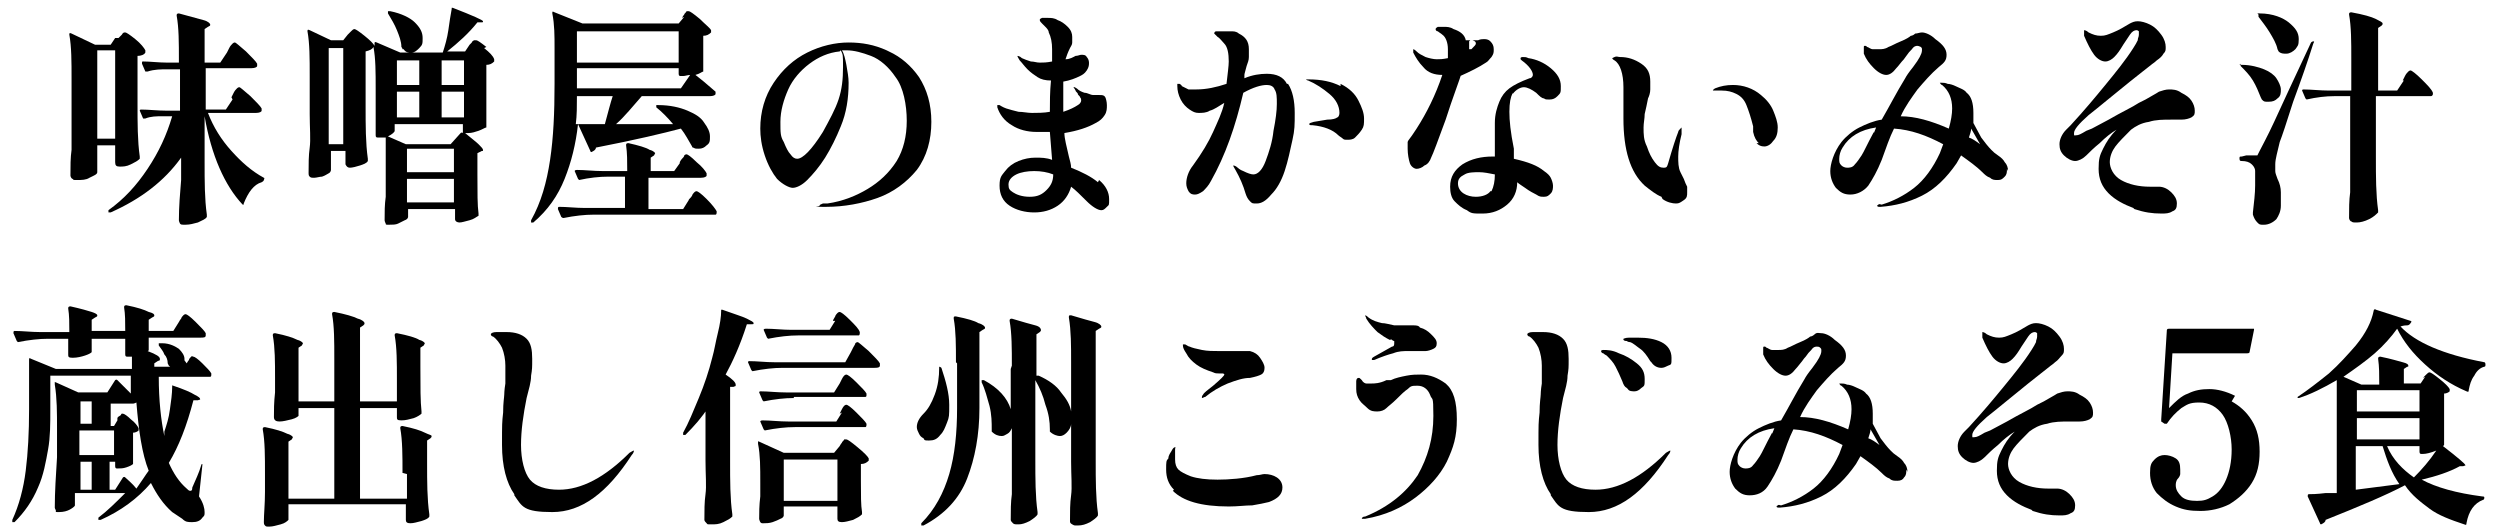
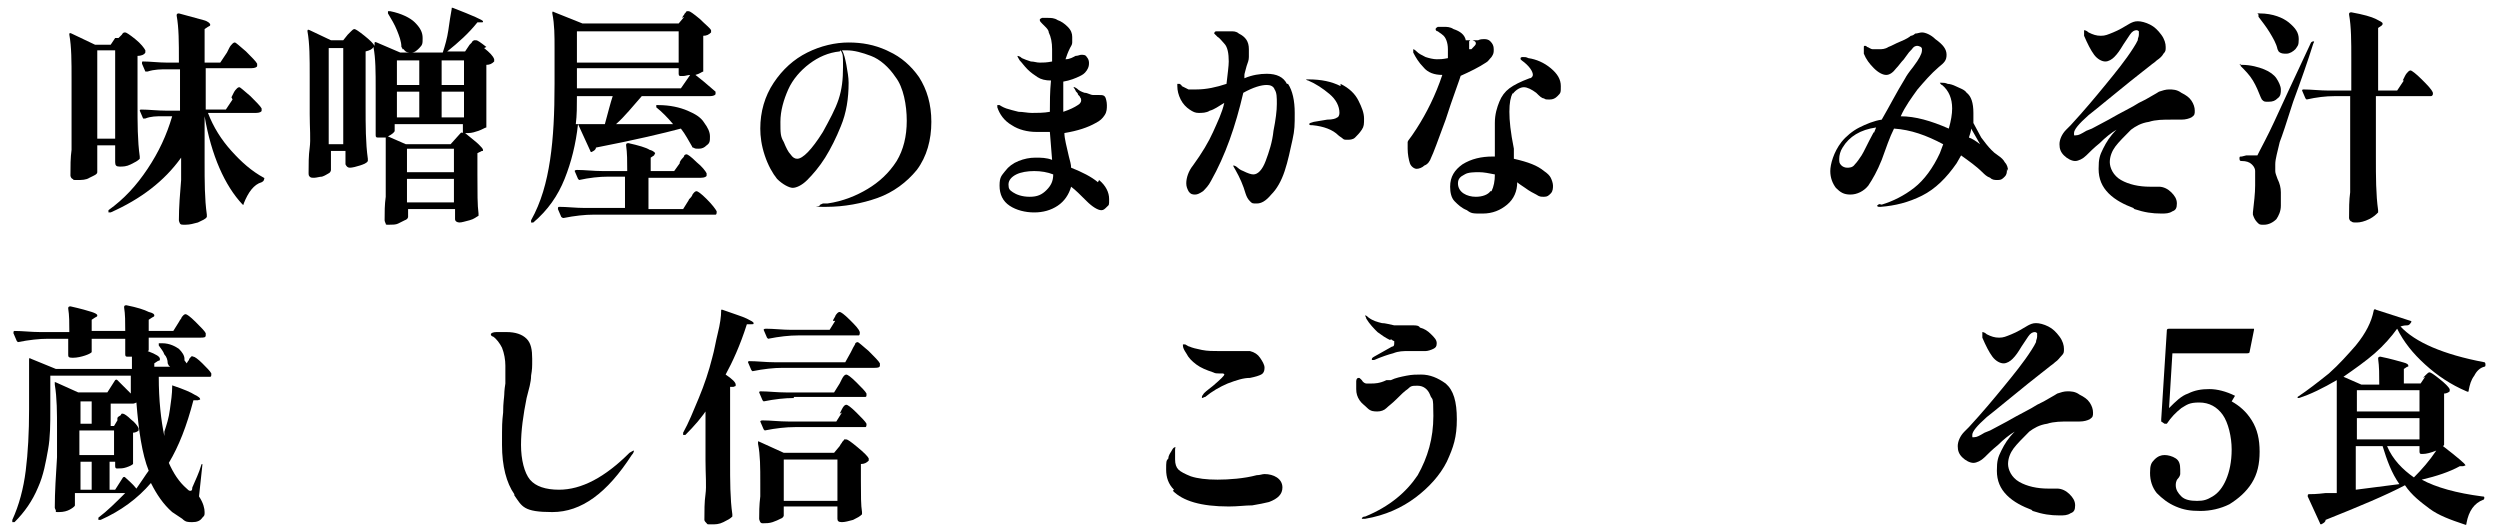
<svg xmlns="http://www.w3.org/2000/svg" version="1.1" viewBox="0 0 223.6 47.4">
  <defs>
    <style>
      .cls-1 {
        isolation: isolate;
      }
    </style>
  </defs>
  <g>
    <g id="_レイヤー_1" data-name="レイヤー_1">
      <g class="cls-1">
        <path d="M10.6,3.4c0,0,.2-.2.3-.3.1-.2.2-.2.3-.2.1,0,.4.2.9.6.5.4.8.8.9,1,0,0,0,.1,0,.2-.1.2-.4.3-.7.3v4.3c0,1.7,0,3.3.2,4.7,0,0,0,.2,0,.2-.2.2-.4.3-.8.5-.4.2-.7.2-1,.2s-.4-.1-.4-.4v-.9c0,0,0-.6,0-.6h-1.6v1.4c0,.2,0,.4,0,.8,0,0,0,.2,0,.2,0,.2-.3.3-.7.5-.3.2-.7.2-1.1.2s-.3,0-.4-.1c-.1,0-.2-.2-.2-.3,0-.8,0-1.6.1-2.3,0-.8,0-1.8,0-3v-3.3c0-1.6,0-2.9-.2-4h0c0-.1,0-.2.2-.1l2.1,1h1.4l.4-.6ZM10.3,12.4v-7.9h-1.6v7.9h1.6ZM20.7,8.7c0,0,.1-.2.2-.4.1-.2.2-.3.3-.4,0,0,.1-.1.2-.1.1,0,.4.3,1,.8.5.5.9.9,1,1.1,0,0,0,.1,0,.2,0,.1-.2.2-.5.2h-4.3c.5,1.3,1.2,2.4,2.1,3.4.9,1,1.8,1.8,2.9,2.4,0,0,.1,0,0,.2,0,0,0,.1-.2.2-.7.2-1.2.9-1.6,1.9,0,0,0,0,0,.1,0,0,0,0-.1,0-1.6-1.7-2.8-4.4-3.4-7.9v4.1c0,1.7,0,3.3.2,4.7,0,0,0,.1,0,.2-.1.2-.4.3-.8.5-.4.1-.7.2-1.1.2s-.4,0-.5-.1c0,0-.1-.2-.1-.3,0-1.2.1-2.4.2-3.6v-2c-1.5,2.1-3.6,3.7-6.3,4.9,0,0-.2,0-.2,0,0,0,0-.2,0-.2,1.4-1,2.5-2.2,3.5-3.7s1.7-3,2.2-4.7h-.9c-.5,0-1,0-1.5.2-.1,0-.2,0-.2,0l-.3-.7s0,0,0,0c0,0,0-.1.1-.1.7,0,1.5.1,2.3.1h1.2v-3.7h-1.1c-.6,0-1.2,0-1.8.2-.1,0-.2,0-.2,0l-.3-.7h0c0-.2,0-.2.1-.2.6,0,1.4.1,2.1.1h1.1v-.2c0-1.6,0-2.9-.2-4,0-.1,0-.2.2-.2,1.1.3,1.8.5,2.2.6.4.1.6.3.6.4s0,.1-.2.2l-.3.2v3h1.4l.6-.9c0,0,.1-.2.2-.4.1-.2.2-.3.3-.4,0,0,.1-.1.2-.1.1,0,.4.3,1,.8.5.5.9.9,1,1.1,0,0,0,.1,0,.2,0,.1-.2.2-.5.2h-4.1v3.7h1.8l.6-.9Z" />
        <path d="M43.3,4.3c.5.4.8.7.9,1,0,0,0,.1,0,.2-.2.2-.4.3-.7.3v5.4c0,0,0,.1,0,.2-.1,0-.4.2-.7.3s-.6.2-.9.2h-.3c.6.5,1,.8,1.2,1,.2.2.4.4.4.5s0,0,0,.1c0,0,0,0-.1,0l-.4.2v1.9c0,1.6,0,2.8.1,3.5,0,0,0,.1,0,.2-.2.1-.4.3-.8.4-.4.1-.7.2-.9.2s-.4-.1-.4-.3c0,0,0-.2,0-.2,0,0,0,0,0-.1,0,0,0-.1,0-.2v-.4h-4.2v.7c0,0,0,.2-.3.3-.2.1-.4.2-.6.3s-.5.1-.8.1-.3,0-.3-.1c0,0-.1-.2-.1-.3,0-.7,0-1.4.1-2.1,0-.7,0-1.6,0-2.7v-2.6c-.2,0-.4,0-.6,0h-.1c-.1,0-.2,0-.2-.2v-4.2c0-1.4,0-2.7-.2-3.7-.1.2-.3.3-.7.4v4.9c0,1.7,0,3.3.2,4.7,0,0,0,.2,0,.2-.1.2-.4.3-.7.4-.3.1-.7.2-.9.2s-.3-.1-.4-.3c0,0,0-.1,0-.2,0,0,0-.1,0-.2s0-.2,0-.3v-.5h-1.3v1.7c0,0,0,0,0,0,0,0,0,.2-.2.3-.2.1-.3.2-.6.3-.2,0-.5.1-.7.1s-.3,0-.4-.1-.1-.2-.1-.3c0-.8,0-1.6.1-2.3s0-1.8,0-3v-3.4c0-1.6,0-2.9-.2-4h0c0-.1,0-.2.2-.1l1.9.9h1.1l.4-.5c0,0,.2-.2.3-.3.1-.1.2-.2.3-.2.1,0,.4.2.9.6.5.4.8.7.9.9v-.2s0,0,0,0c0-.1,0-.2.2-.1l2.1.9h3.8c.2-.6.4-1.3.5-2,.1-.7.2-1.4.3-1.9,0,0,0,0,0-.1,0,0,0,0,.1,0,1.8.7,2.7,1.1,2.7,1.2s0,.1-.2.1h-.3c-.8,1-1.7,1.8-2.7,2.6h1.6l.4-.6c0,0,.1-.1.2-.2,0-.1.2-.2.2-.2,0,0,.1,0,.2,0,.1,0,.4.2.9.6ZM29.4,12.9h1.3V4.3h-1.3v8.6ZM36,4.4c0,0,0-.1-.1-.2,0-.5-.2-1-.4-1.5-.2-.5-.5-1-.8-1.5,0-.1,0-.2,0-.2,0,0,.1,0,.2,0,1,.2,1.8.6,2.2,1,.5.5.7.9.7,1.4s0,.6-.3.9c-.2.2-.4.4-.7.4s-.5,0-.7-.3ZM41.4,11.7h0c0,0,0-.6,0-.6h-6.1v.6c0,.1-.2.3-.6.5l1.6.7h4l.9-1c0,0,.1-.1.2,0ZM37.5,5.4h-2v2.2h2v-2.2ZM37.5,8.2h-2v2.3h2v-2.3ZM36.4,15.4h4.2v-2.1h-4.2v2.1ZM36.4,18.1h4.2v-2.1h-4.2v2.1ZM39.5,7.6h2v-2.2h-2v2.2ZM39.5,10.5h2v-2.3h-2v2.3Z" />
        <path d="M61,1.6c0,0,.1-.2.2-.3,0-.1.2-.2.2-.3,0,0,.1,0,.2,0,.1,0,.4.2,1,.7.5.5.9.8,1,1,0,0,0,.1,0,.2-.2.2-.4.3-.7.3v3c0,0,0,.1,0,.2-.1,0-.3.2-.7.3.4.3,1,.8,1.8,1.5,0,0,0,.2,0,.2,0,.1-.2.2-.5.2h-6.1c-.8.9-1.5,1.8-2.3,2.5h5.1c-.5-.6-1-1.1-1.5-1.5,0,0,0-.1,0-.2,0,0,.1,0,.2,0,1,0,1.9.2,2.6.5.7.3,1.2.6,1.5,1.1.3.4.5.8.5,1.2s0,.6-.3.8c-.2.2-.4.3-.7.3s-.3,0-.5-.1c0,0-.1,0-.1-.1-.3-.5-.6-1.1-1-1.6-1.5.4-4,1-7.6,1.7,0,.2-.2.3-.4.4,0,0,0,0,0,0,0,0-.1,0-.1-.1l-1.1-2.4c-.2,1.8-.6,3.4-1.2,4.9s-1.5,2.8-2.8,3.9c0,0-.1,0-.2,0,0,0,0-.1,0-.2.9-1.6,1.4-3.4,1.7-5.4.3-2,.4-4.2.4-6.8v-3.2c0-1.1,0-2.1-.2-3.1h0c0-.2,0-.2.2-.1l2.5,1h8.6l.5-.6ZM60.8,14.5c0,0,.1-.2.2-.3.1-.1.2-.2.2-.3,0,0,.1-.1.2-.1.1,0,.4.2.9.7.5.4.8.8.9,1,0,0,0,.1,0,.2,0,.1-.2.2-.5.2h-4.7v2.8h3.1l.5-.8c0-.1.2-.2.3-.4,0-.1.2-.3.2-.3,0,0,.1-.1.2-.1.1,0,.4.2.9.7s.8.9.9,1.1c0,0,0,0,0,.1,0,0,0,.2-.1.2s-.2,0-.4,0h-10.5c-.8,0-1.7.1-2.7.3h0c0,0-.1,0-.2-.1l-.3-.7h0c0-.1,0-.2.1-.2.7,0,1.5.1,2.3.1h3.6v-2.8h-1.5c-.8,0-1.7.1-2.6.3h0c0,0,0,0-.1-.1l-.3-.7s0,0,0,0c0,0,0-.1.2-.1.7,0,1.5.1,2.3.1h2.2c0-.9,0-1.6-.1-2.3,0-.1,0-.2.2-.2.9.2,1.6.4,1.9.6.4.1.5.3.5.3s0,0-.1.2l-.3.2v1.2h2.1l.5-.7ZM51.6,8.6c0,.9,0,1.7-.1,2.5h1.1s1.5,0,1.5,0c.3-1.1.5-1.9.7-2.5h-3.2ZM60.7,5.6v-2.8h-9.1v2.8h9.1ZM61.8,6.7c-.3,0-.5.1-.7.1h-.2c-.1,0-.2,0-.2-.2v-.5h-9.1v1.8h9.3l.9-1.3Z" />
        <path d="M79.5,4.6c1.1.5,2,1.3,2.7,2.3.7,1.1,1.1,2.4,1.1,4s-.4,3.1-1.3,4.3c-.9,1.1-2.1,2-3.5,2.5-1.4.5-3,.8-4.6.8s-.6,0-.6-.1.1-.1.3-.2c.2,0,.3,0,.4,0,1.4-.2,2.6-.7,3.6-1.3s1.9-1.4,2.6-2.5c.6-1,.9-2.2.9-3.6s-.3-3-1-3.9c-.6-.9-1.4-1.6-2.2-1.9-.8-.3-1.5-.5-2.2-.5s-.3,0-.4,0c.2.3.3.8.4,1.3.1.6.2,1.1.2,1.6,0,1.4-.2,2.7-.7,3.9-.4,1-.9,2-1.4,2.8s-1.1,1.5-1.6,2c-.5.5-1,.7-1.3.7s-.9-.3-1.4-.8c-.4-.5-.8-1.2-1.1-2.1s-.4-1.7-.4-2.4c0-1.5.4-2.9,1.2-4.1.8-1.2,1.8-2.1,3-2.7,1.2-.6,2.5-.9,3.7-.9s2.3.2,3.4.7ZM75.1,4.6c-1,.1-1.9.5-2.7,1.1-.8.6-1.5,1.4-1.9,2.3s-.7,1.9-.7,2.9,0,1.3.3,1.8c.2.5.4.9.6,1.1.2.3.4.4.6.4.5,0,1.3-.8,2.3-2.4.6-1.1,1.1-2,1.4-2.9.3-.9.4-1.8.4-2.9s0-1.1-.2-1.5Z" />
        <path d="M98.3,16.1c.6.5.9,1.1.9,1.7s0,.5-.2.7-.3.3-.5.3c-.3,0-.8-.3-1.3-.8-.6-.6-1-1-1.4-1.3-.2.7-.6,1.3-1.2,1.7-.6.4-1.3.6-2.1.6s-1.6-.2-2.2-.6c-.6-.4-.9-1-.9-1.8s.2-.9.5-1.3c.3-.4.7-.7,1.2-.9s1-.3,1.5-.3,1,0,1.5.2l-.2-2.5c-.4,0-.8,0-1.2,0-.8,0-1.6-.2-2.2-.6-.7-.4-1.1-1-1.3-1.6,0-.1,0-.2,0-.2,0,0,0,0,0,0s0,0,.1,0c0,0,0,0,.1,0,0,0,.3.2.6.3.3.1.7.2,1.1.3.4,0,.8.1,1.2.1s1.1,0,1.6-.1c0-.8,0-1.8.1-2.8-.5,0-.9-.1-1.2-.3-.3-.2-.6-.4-.9-.7-.3-.3-.5-.6-.7-.8-.1-.2-.2-.3-.2-.4s0,0,0,0,.2,0,.4.2c.2.1.5.2.8.3.3,0,.5.1.8.1s.6,0,1.1-.1c0-.4,0-.8,0-1.1,0-.6-.1-1.1-.3-1.5,0-.2-.2-.4-.3-.5s-.2-.2-.3-.3c-.1-.1-.2-.2-.2-.3s0-.1.2-.2c.1,0,.3,0,.5,0,.3,0,.6,0,.9.2.3.1.6.3.9.6s.4.6.4.9,0,.3,0,.5c0,.2-.1.3-.2.5-.2.4-.3.7-.4,1,.4,0,.7-.2.9-.3.2,0,.4-.1.5-.1.2,0,.4,0,.5.2.1.1.2.3.2.5s0,.4-.2.7-.4.4-.6.5c-.4.2-.9.4-1.5.5,0,.3,0,.6,0,1.1,0,.3,0,.9,0,1.6.6-.2,1-.4,1.3-.6.2-.1.3-.3.3-.4s0-.2-.1-.3c0-.1-.2-.2-.2-.3,0-.1-.2-.2-.2-.3-.1-.2-.2-.3-.2-.3s0,0,0,0,0,0,.1,0,.1.1.2.1c.2.2.4.3.7.4.3,0,.5.2.8.2.1,0,.2,0,.3,0,0,0,.1,0,.2,0,.3,0,.5,0,.6.3,0,0,.1.3.1.6s0,.6-.2.9c-.2.3-.4.5-.8.7-.7.4-1.6.7-2.8.9,0,.5.2,1.2.4,2.1.1.4.2.7.2,1,1,.4,1.8.8,2.4,1.3ZM93.6,17c.4-.4.6-.8.6-1.4-.5-.2-1.1-.3-1.7-.3s-1.2.1-1.6.3c-.4.2-.7.5-.7.9s.1.5.4.7c.3.2.8.4,1.5.4s1.1-.2,1.5-.6Z" />
        <path d="M115.2,7.5c.4.6.6,1.5.6,2.6s0,1.5-.2,2.4c-.2.9-.4,1.9-.7,2.8-.3.9-.7,1.6-1.2,2.1-.5.6-.9.8-1.3.8s-.4,0-.6-.2c-.2-.2-.3-.4-.4-.7-.2-.7-.5-1.4-.9-2.1-.1-.2-.2-.3-.2-.4s0,0,0,0,.2,0,.4.2c0,0,.2.2.5.3.4.2.7.3.9.3.4,0,.8-.4,1.1-1.2.3-.8.6-1.7.7-2.7.2-1,.3-1.8.3-2.4s0-1-.2-1.3c-.1-.3-.4-.4-.7-.4-.5,0-1.2.2-2.1.7-.7,3-1.6,5.6-2.9,7.9-.2.4-.5.7-.7.9-.3.2-.5.3-.7.3s-.4,0-.6-.3c-.1-.2-.2-.4-.2-.7,0-.5.2-1.1.6-1.6.8-1.1,1.4-2.1,1.8-3s.8-1.7,1-2.6c-.5.3-.9.6-1.3.7-.3.2-.7.2-1,.2s-.5-.1-.8-.3c-.3-.2-.6-.5-.8-.9s-.3-.8-.3-1.2,0-.1,0-.2c0,0,0,0,0,0,0,0,0,0,.2,0,0,0,.2.1.2.2.2.1.4.2.6.3.2,0,.4,0,.7,0,.9,0,1.8-.2,2.7-.5.1-.9.2-1.6.2-2,0-.7-.1-1.3-.4-1.6-.2-.2-.4-.5-.6-.6-.2-.2-.3-.3-.3-.3,0,0,0-.2.2-.2s.4,0,.7,0,.5,0,.7,0c.3,0,.5.1.6.2.6.3.9.7.9,1.4s0,.4,0,.7c0,.3-.1.5-.2.8-.1.4-.2.7-.2.8v.3c.7-.3,1.4-.4,2-.4.9,0,1.5.3,1.8.9ZM119.9,7.5c.8.4,1.3.9,1.6,1.5.3.6.5,1.1.5,1.6s0,.7-.2,1c-.2.3-.4.5-.6.7-.2.2-.5.2-.7.2s-.3,0-.4-.1-.3-.2-.4-.3c-.5-.5-1.3-.8-2.3-.9-.2,0-.3,0-.3-.1s.1-.1.4-.2l1.2-.2c.5,0,.8-.1.9-.2.1,0,.2-.2.2-.4,0-.6-.3-1.2-.9-1.7s-1.2-.9-1.9-1.2c-.1,0-.2-.1-.2-.1s0,0,.2,0c1.2,0,2.1.2,2.9.6Z" />
        <path d="M130.8,6.3c-.3,1-.9,2.5-1.5,4.4-.7,1.9-1.1,3-1.3,3.4-.1.3-.3.6-.6.7-.2.2-.5.3-.7.3s-.5-.2-.6-.5-.2-.8-.2-1.3,0-.4,0-.6c0-.1.2-.3.4-.6l.4-.6c.9-1.4,1.7-3,2.3-4.8h0c-.7,0-1.3-.2-1.7-.7-.4-.4-.7-.9-.9-1.3,0-.2,0-.3,0-.3s0,0,0,0,.1,0,.3.2c.2.2.4.3.8.5.3.1.7.2,1,.2s.5,0,1-.1c0-.4,0-.7,0-.8,0-.6-.2-1.1-.5-1.3-.1-.1-.3-.2-.4-.3-.2,0-.2-.2-.2-.2,0,0,0-.1.2-.2.1,0,.3,0,.5,0,.3,0,.6,0,.9.2.6.2,1,.5,1.1,1h1.1c.2-.1.4-.1.5-.1.2,0,.4,0,.6.2.2.2.3.4.3.7s0,.4-.2.7c-.2.2-.3.4-.5.5-.6.4-1.4.8-2.3,1.2ZM135.3,8.3c-.2.4-.3.9-.3,1.7s.1,1.8.4,3.3v.9c1.3.3,2.1.6,2.7,1.1.3.2.5.4.6.6.1.2.2.5.2.7s0,.5-.2.7c-.2.2-.3.3-.6.3s-.4,0-.7-.2c-.2-.1-.6-.3-1-.6-.3-.2-.6-.4-.7-.5,0,.8-.3,1.5-.9,2-.6.5-1.3.8-2.2.8s-1,0-1.4-.3c-.5-.2-.8-.5-1.1-.8s-.4-.8-.4-1.3c0-.9.4-1.5,1.1-2,.8-.5,1.7-.7,2.7-.7h.2c0-1.4,0-2.4,0-3,0-.8.2-1.4.4-1.9.2-.5.5-.9.9-1.2.4-.3,1-.6,1.8-.9.2,0,.3-.2.3-.3,0-.3-.3-.8-1-1.3,0,0,0,0-.1-.1,0,0,0,0,0-.1,0,0,0-.1.2-.1s.3,0,.5.1c.7.1,1.4.4,2,.9.6.5.9,1,.9,1.6s0,.6-.3.9c-.2.2-.4.3-.7.3s-.4,0-.5-.1c-.2,0-.4-.2-.7-.5-.4-.3-.8-.5-1.1-.5s-.7.2-1,.6ZM133.4,17.1c.2-.4.3-.9.3-1.5-.5-.1-1-.2-1.4-.2s-1,0-1.3.2c-.4.2-.6.4-.6.8s.2.7.5.9c.3.2.7.3,1.1.3.6,0,1.1-.2,1.3-.5ZM131.4,3.7c0,.2,0,.5,0,.7h.2c.3-.3.4-.4.4-.5s0-.2-.3-.3h-.2c0-.1,0,0,0,0Z" />
-         <path d="M148.6,17.6c-.5-.2-1-.6-1.5-1-1.3-1.2-1.9-3.2-1.9-6s0-.8,0-1.5c0-.6,0-1,0-1.3,0-1.2-.3-2.1-.8-2.4-.2-.1-.2-.2-.2-.2s0,0,.2-.1.3,0,.5,0c.7,0,1.3.2,1.9.6s.8.9.8,1.6,0,.4,0,.7c0,.3-.1.6-.2.8-.1.5-.2,1-.3,1.4,0,.4-.1.8-.1,1.2,0,.6,0,1.1.3,1.7.2.6.4,1,.7,1.4.3.4.5.5.8.5s.3-.1.4-.4c.4-1.4.7-2.3.9-2.8,0-.1.1-.2.2-.3,0,0,.1-.1.1-.1s0,0,0,.1c0,.1,0,.3,0,.5-.2.8-.3,1.5-.3,2s0,1,.2,1.4l.3.6c.1.3.2.5.3.7,0,.2,0,.3,0,.5,0,.3,0,.5-.3.7s-.4.3-.7.3-.8-.1-1.2-.4ZM157.3,12.8c-.2-.2-.4-.5-.5-1,0-.2,0-.3,0-.5-.2-.8-.4-1.4-.6-1.9-.2-.5-.5-.8-.9-1-.4-.2-.8-.3-1.3-.3h-.6c-.1,0-.2,0-.2,0,0,0,0-.1.2-.2.5-.2,1-.3,1.6-.3.9,0,1.8.3,2.5.9.5.4.9.9,1.1,1.4s.4,1,.4,1.5-.1.9-.4,1.2c-.2.3-.5.5-.8.5s-.5-.1-.7-.3Z" />
        <path d="M179.5,15.1c0,.3,0,.5-.2.7s-.3.3-.6.3-.5,0-.7-.2c-.3-.1-.5-.3-.7-.5-.5-.5-1.2-1-1.9-1.5l-.4.7c-.9,1.3-1.9,2.3-3.1,2.9-1.2.6-2.4.9-3.7,1-.2,0-.3,0-.3-.1s0,0,.1-.1.2,0,.3,0c1-.3,2-.8,2.9-1.5.9-.7,1.7-1.8,2.3-3.1l.3-.8c-1.5-.8-2.9-1.3-4.4-1.4-.4.8-.7,1.7-1.1,2.8-.4,1-.8,1.7-1.2,2.3-.4.5-1,.8-1.6.8s-.9-.2-1.3-.6c-.3-.4-.5-.9-.5-1.5s.3-1.7,1-2.6c.4-.5,1-1,1.6-1.3.6-.3,1.3-.6,2-.7.7-1.2,1.3-2.4,2.1-3.7.1-.2.3-.5.7-1,.3-.4.5-.7.6-.9.1-.2.2-.4.2-.6s0-.2-.1-.3c0,0-.2-.1-.3-.1s-.3,0-.5.3c-.2.2-.3.3-.5.6s-.3.4-.4.5c-.3.4-.5.6-.5.6-.3.4-.6.6-.9.6s-.7-.2-1.1-.6-.7-.8-.9-1.3c0-.1,0-.3,0-.5s0-.2.1-.2.1,0,.2.1c.1,0,.3.2.5.2.2,0,.4,0,.6,0s.5,0,.8-.2c.3-.1.6-.3,1.1-.5.5-.2.8-.4.9-.5,0,0,.2,0,.4-.2.2,0,.4-.1.6-.1.3,0,.8.2,1.2.6.7.5,1,.9,1,1.4s-.2.7-.7,1.1c-.7.6-1.3,1.3-1.9,2-.5.7-1.1,1.5-1.5,2.4,1.3,0,2.7.4,4.3,1.1.2-.7.3-1.3.3-1.8,0-.9-.3-1.6-.9-2.1-.1,0-.2-.2-.2-.2s0,0,.2,0c.1,0,.3,0,.5.1.2,0,.5.1.7.2.4.2.8.3,1,.6.4.3.6.9.6,1.8s0,.6,0,.9c.2.4.5.9.7,1.3.3.4.6.8.9,1.1.2.2.3.3.6.5.3.2.5.4.6.6.2.2.3.5.3.8ZM167.6,11.9l.2-.5c-.7.1-1.3.3-1.8.6s-.9.7-1.2,1.2c-.2.3-.3.7-.3,1s0,.4.2.6c.1.1.3.2.5.2s.5,0,.7-.3c.2-.2.4-.5.6-.8.2-.3.5-1,1.1-2.1ZM176.1,12.3c.3.1.6.3,1,.6l-.8-1.4c0,.2-.1.5-.2.8Z" />
        <path d="M190.8,18.6c-.8-.3-1.6-.7-2.2-1.3-.6-.6-.9-1.3-.9-2.2s.1-1.2.4-1.8c.3-.6.6-1.1,1.2-1.7-.5.3-1,.7-1.5,1.2-.5.4-.9.8-1.2,1.1-.3.3-.7.5-1,.5s-.7-.2-1-.5c-.3-.3-.4-.6-.4-1s.2-.9.6-1.3l.4-.4c1.2-1.3,2.2-2.5,3.1-3.6s1.8-2.2,2.5-3.3c.2-.3.3-.5.4-.7,0-.2.1-.3.1-.5s0-.2,0-.3c0,0-.1-.1-.2-.1-.2,0-.4.1-.6.4-.2.3-.4.6-.6.9-.3.5-.5.8-.8,1.1-.2.2-.5.4-.8.4s-.7-.2-1-.6c-.3-.4-.6-1-.9-1.7,0-.1,0-.2,0-.3s0-.2,0-.2.2,0,.4.2c.4.2.7.3,1.1.3s.6-.1,1.1-.3c.5-.2,1-.5,1.5-.8.2-.1.4-.2.7-.2s.7.1,1.1.3.7.5,1,.9c.3.4.4.8.4,1.1s0,.4-.2.6c-.1.2-.3.4-.6.6-.2.2-.4.3-.5.4-.4.3-1,.8-1.9,1.5-1.5,1.2-2.8,2.3-3.7,3-.9.8-1.3,1.3-1.3,1.6s0,.2.2.2.4-.1.9-.4l.5-.2,1.5-.8c1.2-.7,2.1-1.1,2.7-1.5l.6-.3c.5-.3.9-.5,1.2-.7.3-.1.6-.2.9-.2s.7,0,1.1.3c.4.2.7.4.9.7s.3.6.3.9,0,.4-.3.6c-.2.1-.5.2-.9.2h-.5c0,0-.2,0-.4,0-.7,0-1.4,0-2,.2-.7.1-1.2.4-1.6.7-.6.6-1.1,1.1-1.4,1.5-.3.4-.5.9-.5,1.4s.3,1.2,1,1.6c.7.4,1.6.6,2.6.6.2,0,.4,0,.8,0,.4,0,.8.2,1.1.5.3.3.5.6.5,1s-.1.6-.4.7c-.3.2-.6.2-1,.2-.8,0-1.5-.1-2.4-.4Z" />
        <path d="M200.3,5.8c0,0,.1,0,.2,0,.8,0,1.5.2,2,.4s.9.5,1.1.8c.2.3.4.7.4,1s0,.6-.3.8c-.2.2-.4.3-.8.3s-.4,0-.6-.2c0,0,0,0-.1-.2-.2-.5-.4-1-.7-1.5-.3-.5-.7-.9-1.1-1.3,0,0,0-.1,0-.2ZM200.9,13.9h.7c.2,0,.3,0,.3,0,0,0,.1-.2.2-.4.2-.4.7-1.3,1.3-2.6.6-1.3,1.7-3.7,3.3-7.1,0,0,.1-.1.2-.1h0c.1,0,.1,0,0,.2-.5,1.6-1.1,3.3-1.8,5.2-.6,1.9-1,3.1-1.2,3.6-.2.9-.4,1.5-.4,2s0,.4,0,.6c0,.2.1.4.2.7.2.4.3.8.3,1.2s0,.7,0,1.2c0,.5-.2.9-.4,1.2-.3.3-.7.5-1.1.5s-.4,0-.6-.2c-.2-.2-.3-.4-.4-.7,0,0,0-.1,0-.2.1-.9.2-1.7.2-2.4s0-.9,0-1.3c0-.3-.2-.5-.3-.6-.2-.2-.5-.3-.9-.3-.1,0-.2,0-.2-.2h0c0-.2,0-.2.2-.2ZM201.9,1.2c0,0,.1,0,.2,0,1.2,0,2.1.4,2.6.8.6.5.9.9.9,1.5s-.1.6-.3.9c-.2.2-.5.4-.8.4s-.5,0-.7-.2c0,0,0,0-.1-.2-.1-.5-.4-1-.7-1.5-.3-.5-.7-1-1-1.4,0,0,0-.1,0-.2ZM214.9,7.2c0,0,.1-.2.2-.4.1-.2.2-.3.3-.4,0,0,.1-.1.2-.1.1,0,.5.3,1,.8s.9.9,1,1.2c0,0,0,0,0,.1,0,0,0,.2-.2.2-.1,0-.2,0-.4,0h-4.5v5.5c0,1.7,0,3.3.2,4.7,0,0,0,.1,0,.2-.2.2-.4.4-.8.6-.4.2-.8.3-1.1.3s-.4,0-.5-.1c-.1,0-.2-.2-.2-.3,0-.8,0-1.6.1-2.3,0-.8,0-1.8,0-3v-5.6h-1.4c-.8,0-1.6.1-2.5.3h0c0,0,0,0-.1-.1l-.3-.7s0,0,0,0c0,0,0-.1.1-.1.7,0,1.5.1,2.3.1h2v-2.8c0-1.6,0-2.9-.2-4,0-.1,0-.2.2-.2,1.1.2,1.8.4,2.2.6.4.2.6.3.6.4s0,.1-.1.2l-.3.2v5.6h1.7l.6-.9Z" />
        <path d="M16.7,32.5c0,0,.1-.2.2-.3,0-.1.1-.2.2-.3s.1,0,.2,0c.1,0,.4.2.8.6.4.4.7.7.8.9h0c0,.2,0,.3-.1.3s-.2,0-.4,0h-4.2c0,2.1.2,3.9.5,5.3,0,0,0-.1,0-.2,0,0,0-.1,0-.2.2-.6.4-1.2.5-2,.1-.7.2-1.4.2-2,0,0,0,0,0-.1s0,0,.1,0c.9.3,1.6.6,1.9.8.4.2.5.3.5.4s0,0-.2.1h-.4c-.6,2.3-1.3,4.1-2.2,5.6.4.9.9,1.7,1.6,2.3.1.1.2.2.3.2s.2,0,.2-.3c.3-.7.6-1.3.8-2,0,0,0-.1.1-.1s0,0,0,0c0,0,0,0,0,.1l-.3,2.8c.4.6.5,1.1.5,1.4s0,.3-.2.5c-.2.3-.5.4-.9.4s-.6,0-.9-.3c-.3-.2-.6-.4-.9-.6-.8-.7-1.4-1.6-1.9-2.6-1.2,1.4-2.7,2.5-4.5,3.3,0,0-.2,0-.2,0,0,0,0-.2,0-.2.8-.6,1.6-1.4,2.4-2.2h-4.5v.4c0,.3,0,.5,0,.5h0c0,.1,0,.2,0,.2,0,.1-.3.3-.5.4s-.5.2-.9.2-.3,0-.3-.1-.1-.2-.1-.3c0-1.4.1-2.9.2-4.5v-2.5c0-1.5,0-2.8-.2-4h0c0,0,0-.1,0-.2s0,0,.1,0l2,.9h2.6l.7-1.1c0,0,.1-.1.2,0,.5.5.9.9,1.2,1.2v-1.6h-7.2v3c0,1.3,0,2.5-.2,3.6s-.4,2.3-.9,3.4c-.5,1.2-1.2,2.2-2.1,3.1,0,0-.1,0-.2,0,0,0,0-.1,0-.2.6-1.3,1-2.8,1.2-4.4.2-1.6.3-3.4.3-5.5v-2.3c0-.7,0-1.4,0-2.1h0c0-.2,0-.2.2-.1l2.2.9h6.8v-1.1h-.4c-.1,0-.2,0-.2-.2v-1.4h-3v.4c0,.2,0,.3,0,.4s0,.2,0,.2h0c0,.1,0,.2,0,.2-.1.1-.3.2-.6.3s-.7.2-1.1.2-.4-.1-.4-.3c0,0,0-.2,0-.2,0,0,0-.1,0-.2s0-.2,0-.4v-.6h-1.8c-.8,0-1.7.1-2.7.3h0c0,0,0,0-.1-.1l-.3-.7h0c0-.1,0-.2.1-.2.7,0,1.5.1,2.3.1h2.6c0-.8,0-1.5-.1-2.1,0-.1,0-.2.2-.2.9.2,1.6.4,1.9.5.3.1.5.2.5.3s0,.1-.2.2l-.3.2v1h3c0-.8,0-1.5-.1-2.1,0-.1,0-.2.2-.2,1,.2,1.6.4,2,.6.4.1.5.2.5.3s0,.1-.2.2l-.3.2v1h2.2l.5-.8c0,0,.1-.2.2-.3,0-.1.2-.3.2-.3s.1-.1.2-.1c.1,0,.4.2.9.7.5.5.8.8.9,1,0,0,0,.1,0,.2,0,.2-.2.2-.5.2h-4.6v1.1c0,0,0,.1-.1.1.8.3,1.1.5,1.1.7s0,.1-.2.2l-.3.2v.3h2.2l.4-.7ZM8.2,37.9v-2h-1v2h1ZM7.1,40.7h3.1v-2.2h-3.1v2.2ZM8.2,41.3h-1v2.5h1v-2.5ZM10.5,37.4c0,0,0-.1.2-.2s.1-.2.2-.2,0,0,.1,0c.1,0,.4.2.7.5.4.3.6.6.7.8,0,0,0,.1,0,.2-.1.1-.3.2-.5.2v1.7c0,.2,0,.5,0,.9,0,0,0,.2,0,.2-.1.1-.3.2-.6.3s-.5.1-.8.1h0c-.1,0-.2,0-.2-.2v-.4h-.5v2.5h.5l.7-1.1c0,0,.1-.1.2,0,.2.2.6.5,1,1,.5-.7.8-1.2,1.1-1.6-.6-1.5-.9-3.6-1.1-6.1,0,0-.2.1-.3.1h-2v2h.3l.3-.5ZM14.3,30.7c0,0,.1,0,.2,0,.7,0,1.2.3,1.5.5.3.3.5.6.5.9s0,.4-.2.6c-.2.2-.3.2-.6.2s-.4,0-.6-.2c0,0,0,0-.1-.2,0-.3-.1-.6-.3-.8-.1-.3-.3-.5-.5-.8,0,0,0-.2,0-.2Z" />
-         <path d="M36,42.3c0-1.5,0-2.9-.2-4,0-.1,0-.2.2-.2,1,.2,1.6.4,2,.6s.6.2.6.3,0,.1-.1.2l-.3.2v2c0,1.7,0,3.2.2,4.6,0,0,0,.1,0,.2-.1.2-.4.3-.7.4-.4.1-.7.2-1,.2s-.4-.1-.4-.3c0,0,0-.2,0-.2,0,0,0-.2,0-.2s0-.2,0-.4v-.6h-10.5v.5c0,.2,0,.3,0,.4s0,.2,0,.3c0,0,0,.2,0,.2-.1.1-.3.3-.7.4s-.7.2-1,.2-.3,0-.4-.1-.1-.2-.1-.3c0-.7.1-1.6.1-2.7v-1.6c0-1.6,0-2.9-.2-4,0-.1,0-.2.2-.2,1,.2,1.6.4,2,.6.4.1.5.3.5.3s0,0-.1.2l-.3.2v5.1h4.1v-8.1h-3.2v.7c0,0-.2.2-.6.3-.4.1-.8.2-1.1.2s-.5-.1-.5-.4c0-.6,0-1.3.1-2.2v-1.3c0-1.4,0-2.7-.2-3.8,0-.1,0-.2.2-.2,1,.2,1.6.4,2,.6.4.1.5.3.5.3s0,0-.1.2l-.3.2v4.8h3.2v-3.8c0-1.6,0-2.9-.2-4,0-.1,0-.2.2-.2,1,.2,1.7.4,2.1.6.4.1.6.3.6.4s0,.1-.1.2l-.3.2v6.6h3.3v-1.9c0-1.6,0-2.9-.2-4,0-.1,0-.2.2-.2,1,.2,1.7.4,2,.6.4.1.5.3.5.3s0,0-.1.2l-.3.2v1.7c0,1.8,0,3.1.1,4,0,0,0,.1,0,.2-.1.1-.4.3-.7.4-.4.1-.7.2-1.1.2s-.4-.1-.4-.3c0,0,0,0,0-.2v-.2s0-.4,0-.4h-3.3v8.1h4.2v-2.2Z" />
        <path d="M46,44.2c-.7-1-1.1-2.5-1.1-4.4s0-2,.1-2.9c0-.9.1-1.4.1-1.6,0,0,0-.4.1-1,0-.6,0-1.1,0-1.6s-.1-1.1-.3-1.6c-.2-.4-.5-.8-.8-1-.1,0-.2-.1-.2-.2s.2-.2.5-.2c.3,0,.6,0,.9,0,.8,0,1.4.2,1.8.6.4.4.5,1,.5,1.8s0,.9-.1,1.5c0,.6-.2,1.2-.4,2-.3,1.5-.5,2.9-.5,4.2s.3,2.5.8,3.1,1.4.9,2.6.9c2,0,4.1-1.1,6.3-3.3.2-.1.3-.2.4-.2s0,0,0,0c0,0,0,.2-.2.4-2.2,3.4-4.5,5.1-7.1,5.1s-2.7-.5-3.4-1.5Z" />
        <path d="M63.3,36.5c-.5.8-1.2,1.6-2,2.4,0,0-.1,0-.2,0,0,0,0-.2,0-.2.5-.9.9-1.9,1.4-3.1s.9-2.4,1.2-3.6c.2-.7.3-1.4.5-2.2.2-.8.3-1.5.3-2,0,0,0,0,0-.1,0,0,0,0,.1,0,1.1.4,1.8.6,2.2.8.4.2.6.3.6.4s0,.1-.2.1h-.4c-.6,1.9-1.3,3.4-1.9,4.5.6.4.9.7.9.9s0,.1-.2.2h-.3v6.7c0,1.7,0,3.3.2,4.7,0,0,0,.2,0,.2-.2.2-.4.3-.8.5s-.7.2-1.1.2-.3,0-.4-.1-.2-.2-.2-.3c0-.8,0-1.6.1-2.3s0-1.8,0-3v-4.7ZM70,32.9c-.8,0-1.7.1-2.7.3h0c0,0,0,0-.1-.1l-.3-.7s0,0,0,0c0,0,0-.1.1-.1.7,0,1.5.1,2.3.1h6.3l.5-.9c0,0,.1-.2.2-.4.1-.2.2-.3.2-.4,0,0,.1-.1.2-.1.1,0,.4.3,1,.8.5.5.9.9,1,1.1,0,0,0,.1,0,.2,0,.2-.3.2-.5.2h-8.2ZM70.1,46.1c0,0,0,.2-.3.3-.2.1-.4.2-.7.3s-.6.1-.8.1-.2,0-.3-.1c0,0-.1-.2-.1-.3,0-.5,0-1.2.1-2v-1.2c0-1.4,0-2.5-.2-3.5h0c0,0,0-.1,0-.2s0,0,.1,0l2.2,1h4.5l.5-.6c0,0,.1-.2.2-.3,0-.1.2-.2.2-.3,0,0,.1,0,.2,0,.1,0,.4.2,1,.7s.9.8,1,1c0,0,0,.1,0,.2-.2.2-.4.3-.7.3v1.5c0,1.3,0,2.2.1,2.8,0,0,0,.1,0,.2-.2.2-.4.3-.8.5-.4.1-.7.2-1,.2s-.4-.1-.4-.3c0,0,0-.2,0-.2v-.4c0,0,0-.5,0-.5h-4.8v.8ZM71,35.6c-.8,0-1.7.1-2.7.3h0c0,0,0,0-.1-.1l-.3-.7s0,0,0,0c0,0,0-.1.1-.1.7,0,1.5.1,2.3.1h4.3l.5-.8c0,0,.1-.2.2-.4s.2-.3.2-.3c0,0,.1-.1.2-.1.1,0,.4.2.9.7s.8.8.9,1c0,0,0,0,0,.1,0,.1,0,.2-.1.2s-.2,0-.4,0h-6ZM75.1,37c0,0,.1-.2.2-.4s.2-.3.2-.3c0,0,.1-.1.2-.1.1,0,.4.2.9.7.5.5.8.8.9,1,0,0,0,0,0,.1,0,0,0,.2-.1.2,0,0-.2,0-.4,0h-5.9c-.8,0-1.7.1-2.7.3h0c0,0,0,0-.1-.1l-.3-.7s0,0,0,0c0,0,0-.1.2-.1.7,0,1.5.1,2.3.1h4.3l.5-.8ZM74.5,28.7c0-.1.1-.2.2-.4,0-.1.2-.3.2-.3,0,0,.1-.1.2-.1.1,0,.4.2.9.7s.8.8.9,1.1c0,0,0,0,0,.1,0,0,0,.2-.1.2s-.2,0-.3,0h-5.1c-.8,0-1.7.1-2.7.3h0c0,0,0,0-.1-.1l-.3-.7s0,0,0,0c0,0,0-.1.2-.1.7,0,1.5.1,2.3.1h3.4l.5-.8ZM70.1,41.1v3.7h4.8v-3.7h-4.8Z" />
-         <path d="M84,32.8s0,0,0,0c0,0,.1,0,.2.1.4,1.2.7,2.3.7,3.3s0,1.1-.2,1.6-.3.8-.6,1.1c-.3.4-.6.5-1,.5s-.4,0-.5-.2c-.2-.1-.3-.2-.4-.4-.1-.2-.2-.4-.2-.6,0-.4.2-.8.6-1.2.4-.4.7-.9,1-1.7s.4-1.6.4-2.4c0,0,0,0,0-.1ZM85.5,32.4c0-1.5,0-2.8-.2-3.9h0c0-.2,0-.2.2-.2,1,.2,1.7.4,2,.6.4.1.6.3.6.4s0,.1-.2.2l-.3.2v6.8c0,2.4-.4,4.5-1.1,6.3-.7,1.8-2,3.2-3.9,4.2,0,0-.1,0-.2,0,0,0,0-.1,0-.2,1.2-1.2,2-2.7,2.5-4.4.5-1.7.7-3.7.7-5.9v-4ZM90.5,32.7c0-1.5,0-2.9-.2-4,0-.1,0-.2.2-.2,1,.3,1.7.5,2.1.6.4.1.5.3.5.4s0,.1-.1.2l-.3.2v3.7h0c0,0,.1,0,.2,0,.9.4,1.6.9,2,1.5.5.6.8,1.1.9,1.7v-4.4c0-1.5,0-2.8-.2-4h0c0-.2,0-.2.2-.2,1,.3,1.7.5,2.1.6.4.1.6.3.6.4s0,.1-.2.2l-.3.2v11.6c0,1.7,0,3.3.2,4.7,0,0,0,.1,0,.2-.1.2-.4.4-.7.6-.4.2-.7.3-1.1.3s-.3,0-.5-.1-.2-.2-.2-.3c0-.8,0-1.6.1-2.3s0-1.8,0-3v-3.4c0,.3-.2.6-.4.8-.2.2-.4.3-.6.3s-.6-.1-.9-.4c0,0,0-.1,0-.2,0-.7-.1-1.4-.4-2.2-.2-.8-.5-1.5-.9-2.2v7.1c0,1.7,0,3.3.2,4.7,0,0,0,.1,0,.2-.1.2-.4.4-.7.6-.4.2-.7.3-1,.3s-.4,0-.5-.1-.2-.2-.2-.3c0-.8,0-1.6.1-2.3,0-.8,0-1.8,0-3v-2.9c-.1.2-.2.4-.4.5-.2.1-.3.2-.5.2-.3,0-.6-.1-.9-.4,0,0,0-.1,0-.2,0-.6,0-1.3-.2-2.1-.2-.7-.4-1.5-.7-2.1,0,0,0-.2,0-.2,0,0,0,0,0,0,0,0,.1,0,.2,0,1.3.7,2.1,1.6,2.4,2.6v-3.6Z" />
        <path d="M105,43.8c-.5-.5-.7-1.1-.7-1.8s0-.8.2-1c0-.3.2-.5.3-.7s.2-.3.3-.3,0,0,0,.2,0,.2,0,.4c0,.2,0,.4,0,.5,0,.4.1.7.3.9s.6.4,1.1.6c.6.2,1.4.3,2.4.3s2.4-.1,3.5-.4c.3,0,.5-.1.7-.1.4,0,.8.1,1.1.3s.5.5.5.9c0,.6-.4,1-1.2,1.3-.4.1-.9.2-1.5.3-.6,0-1.3.1-2.1.1-2.5,0-4.1-.5-5-1.4ZM107.5,35.5c0,0,0-.1.1-.2.1-.2.4-.4.9-.8.7-.6,1-.9,1-1s0,0-.1-.1c0,0-.2,0-.2,0s-.1,0-.2,0c-.2,0-.3,0-.5-.1-.6-.2-1.1-.4-1.5-.7-.4-.3-.7-.6-.9-1-.2-.3-.3-.5-.3-.7s0-.1,0-.1,0,0,.2,0c.2.1.3.2.4.2.2.1.6.2,1.1.3s1,.1,1.6.1.5,0,1,0c.5,0,.8,0,1,0s.5,0,.7,0c.4.1.7.3.9.6.2.3.4.6.4.9s-.1.5-.3.6c-.2.1-.5.2-1,.3-.6,0-1.2.2-2,.5-.7.3-1.4.7-2,1.2-.1,0-.2.1-.3.1s0,0,0,0Z" />
        <path d="M121.9,46.4c0,0-.1,0-.1,0,0,0,0-.2.3-.2,2.2-.9,3.7-2.2,4.7-3.7.9-1.6,1.4-3.3,1.4-5.3s-.1-1.3-.3-1.9c-.2-.5-.6-.8-1.1-.8s-.6,0-.9.3c-.3.2-.6.5-1,.9-.4.4-.7.6-.9.8s-.5.3-.8.3-.6,0-.9-.3-.5-.4-.7-.7c-.2-.3-.3-.6-.3-1s0-.5,0-.7c0-.2.1-.3.2-.3s.1,0,.2.1c0,0,.1.1.1.1.1.2.3.3.4.3.1,0,.3,0,.5,0s.7,0,1.3-.3h.4c.4-.2.9-.3,1.4-.4s.9-.1,1.3-.1c.8,0,1.5.3,2.2.8.7.6,1,1.6,1,3.2s-.3,2.5-.9,3.8c-.6,1.2-1.6,2.3-2.8,3.2-1.2.9-2.7,1.6-4.5,1.9h-.2ZM122.7,32.1s0,0,0,0c0,0,0-.1.2-.2l1.6-.9c.2,0,.2-.2.2-.3s0-.1,0-.2c0,0-.1,0-.2-.1s-.1,0-.2,0c-.4-.2-.7-.4-1.1-.7-.3-.3-.7-.7-1-1.2,0-.1-.1-.2-.1-.3s0,0,0,0,.1,0,.3.2c.4.3.8.4,1.2.5.3,0,.6.1,1.1.2.4,0,.8,0,1.1,0s.4,0,.6,0c.2,0,.5,0,.6.2.4.1.7.3,1,.6.3.3.5.5.5.8s-.1.4-.3.5c-.2.1-.5.2-.7.2h-.8s-.7,0-.7,0c-.5,0-.9,0-1.4.2-.4.1-1,.3-1.7.6,0,0-.1,0-.2,0s0,0,0,0Z" />
-         <path d="M138.7,44.2c-.7-1-1.1-2.5-1.1-4.4s0-2,.1-2.9c0-.9.1-1.4.1-1.6,0,0,0-.4.1-1,0-.6,0-1.1,0-1.6s-.1-1.1-.3-1.6c-.2-.4-.5-.8-.8-1-.1,0-.2-.1-.2-.2s.2-.2.5-.2c.3,0,.6,0,.9,0,.8,0,1.4.2,1.8.6.4.4.5,1,.5,1.8s0,.9-.1,1.5c0,.6-.2,1.2-.4,2-.3,1.5-.5,2.9-.5,4.2s.3,2.5.8,3.1,1.4.9,2.6.9c2,0,4.1-1.1,6.3-3.3.2-.1.3-.2.4-.2s0,0,0,0c0,0,0,.2-.2.4-2.2,3.4-4.5,5.1-7.1,5.1s-2.7-.5-3.4-1.5ZM145.5,34.7c-.2-.1-.3-.3-.4-.6-.2-.5-.4-.9-.6-1.3-.2-.4-.5-.7-.8-1,0,0-.2-.1-.3-.2-.1,0-.2-.1-.2-.2,0,0,0-.1.2-.1.3,0,.8,0,1.4.3.6.2,1.1.5,1.6.9s.7.8.7,1.4,0,.6-.3.8c-.2.2-.4.3-.6.3s-.5,0-.6-.2ZM147.6,32.3c-.3-.5-.6-.9-.9-1.1s-.6-.5-.9-.6c0,0-.2,0-.3-.1-.1,0-.2,0-.3-.1,0,0,0,0,0-.1,0,0,.2-.1.5-.1.3,0,.6,0,.8,0,.8,0,1.5.1,2.1.4.6.3.9.8.9,1.4s0,.6-.3.7c-.2.1-.4.2-.6.2-.4,0-.7-.2-.9-.5Z" />
-         <path d="M170.5,42c0,.3,0,.5-.2.7-.1.2-.3.3-.6.3s-.5,0-.7-.2c-.3-.1-.5-.3-.7-.5-.5-.5-1.2-1-1.9-1.5l-.4.7c-.9,1.3-1.9,2.3-3.1,2.9s-2.4.9-3.7,1c-.2,0-.3,0-.3-.1s0,0,.1-.1.2,0,.3,0c1-.3,2-.8,2.9-1.5.9-.7,1.7-1.8,2.3-3.1l.3-.8c-1.5-.8-2.9-1.3-4.4-1.4-.4.8-.7,1.7-1.1,2.8-.4,1-.8,1.7-1.2,2.3s-1,.8-1.6.8-.9-.2-1.3-.6c-.3-.4-.5-.9-.5-1.5s.3-1.7,1-2.6c.4-.5,1-1,1.6-1.3.6-.3,1.3-.6,2-.7.7-1.2,1.3-2.4,2.1-3.7.1-.2.3-.5.7-1,.3-.4.5-.7.6-.9.1-.2.2-.4.2-.6s0-.2-.1-.3-.2-.1-.3-.1-.3,0-.5.3c-.2.2-.3.3-.5.6-.2.2-.3.4-.4.5-.3.4-.5.6-.5.6-.3.4-.6.6-.9.6s-.7-.2-1.1-.6-.7-.8-.9-1.3c0-.1,0-.3,0-.5s0-.2.1-.2.1,0,.2.1c.1,0,.3.2.5.2.2,0,.4,0,.6,0s.5,0,.8-.2c.3-.1.6-.3,1.1-.5.5-.2.8-.4.9-.5,0,0,.2,0,.4-.2s.4-.1.6-.1c.3,0,.8.2,1.2.6.7.5,1,.9,1,1.4s-.2.7-.7,1.1c-.7.6-1.3,1.3-1.9,2-.5.7-1.1,1.5-1.5,2.4,1.3,0,2.7.4,4.3,1.1.2-.7.3-1.3.3-1.8,0-.9-.3-1.6-.9-2.1-.1,0-.2-.2-.2-.2s0,0,.2,0c.1,0,.3,0,.5.1.2,0,.5.1.7.2.4.2.8.3,1,.6.4.3.6.9.6,1.8s0,.6,0,.9c.2.4.5.9.7,1.3.3.4.6.8.9,1.1.2.2.3.3.6.5.3.2.5.4.6.6.2.2.3.5.3.8ZM158.5,38.8l.2-.5c-.7.1-1.3.3-1.8.6-.5.3-.9.7-1.2,1.2-.2.3-.3.7-.3,1s0,.4.2.6c.1.1.3.2.5.2s.5,0,.7-.3c.2-.2.4-.5.6-.8.2-.3.5-1,1.1-2.1ZM167.1,39.2c.3.1.6.3,1,.6l-.8-1.4c0,.2-.1.5-.2.8Z" />
        <path d="M181.7,45.6c-.8-.3-1.6-.7-2.2-1.3-.6-.6-.9-1.3-.9-2.2s.1-1.2.4-1.8c.3-.6.6-1.1,1.2-1.7-.5.3-1,.7-1.5,1.2-.5.4-.9.8-1.2,1.1-.3.3-.7.5-1,.5s-.7-.2-1-.5c-.3-.3-.4-.6-.4-1s.2-.9.6-1.3l.4-.4c1.2-1.3,2.2-2.5,3.1-3.6s1.8-2.2,2.5-3.3c.2-.3.3-.5.4-.7,0-.2.1-.3.1-.5s0-.2,0-.3c0,0-.1-.1-.2-.1-.2,0-.4.1-.6.4-.2.3-.4.6-.6.9-.3.5-.5.8-.8,1.1-.2.2-.5.4-.8.4s-.7-.2-1-.6c-.3-.4-.6-1-.9-1.7,0-.1,0-.2,0-.3s0-.2,0-.2.2,0,.4.2c.4.2.7.3,1.1.3s.6-.1,1.1-.3c.5-.2,1-.5,1.5-.8.2-.1.4-.2.7-.2s.7.1,1.1.3.7.5,1,.9c.3.4.4.8.4,1.1s0,.4-.2.6-.3.4-.6.6c-.2.2-.4.3-.5.4-.4.3-1,.8-1.9,1.5-1.5,1.2-2.8,2.3-3.7,3-.9.8-1.3,1.3-1.3,1.6s0,.2.2.2.4-.1.9-.4l.5-.2,1.5-.8c1.2-.7,2.1-1.1,2.7-1.5l.6-.3c.5-.3.9-.5,1.2-.7.3-.1.6-.2.9-.2s.7,0,1.1.3c.4.2.7.4.9.7.2.3.3.6.3.9s0,.4-.3.6c-.2.1-.5.2-.9.2h-.5c0,0-.2,0-.4,0-.7,0-1.4,0-2,.2-.7.1-1.2.4-1.6.7-.6.6-1.1,1.1-1.4,1.5-.3.4-.5.9-.5,1.4s.3,1.2,1,1.6c.7.4,1.6.6,2.6.6.2,0,.4,0,.8,0,.4,0,.8.2,1.1.5.3.3.5.6.5,1s-.1.6-.4.7c-.3.2-.6.2-1,.2-.8,0-1.5-.1-2.4-.4Z" />
        <path d="M199.6,35.9c.7.4,1.3.9,1.8,1.7.5.8.7,1.7.7,2.8s-.2,2-.7,2.8c-.5.8-1.2,1.4-2,1.9-.8.4-1.7.6-2.6.6s-1.5-.1-2.2-.4c-.7-.3-1.2-.7-1.7-1.2-.4-.5-.6-1.1-.6-1.8s.1-.9.4-1.2c.3-.3.6-.4.9-.4s.7.1,1,.3c.3.2.4.5.4,1s0,.3,0,.4-.1.3-.2.4c-.2.2-.2.5-.2.6,0,.4.2.7.5,1,.3.3.8.4,1.4.4s.9-.1,1.4-.4c.5-.3.9-.8,1.2-1.5.3-.7.5-1.6.5-2.7s-.3-2.4-.8-3.1c-.5-.7-1.2-1.1-2.1-1.1s-1.1.2-1.6.5c-.5.4-.9.8-1.3,1.4,0,0,0,0-.1,0,0,0,0,0-.1,0l-.3-.2c0,0,0-.1,0-.2l.5-7.9c0-.1,0-.2.2-.2h7.5c0,0,0,0,.1,0,0,0,0,0,0,.1l-.4,2c0,0,0,.1-.2.1h-6.7l-.3,4.9c.6-.6,1.1-1.1,1.7-1.3.6-.3,1.2-.4,1.9-.4s1.5.2,2.3.6Z" />
        <path d="M216.7,33.8c0,0,.2-.2.3-.3.1-.1.2-.2.3-.2.1,0,.4.2.9.6.5.4.8.7.9.9,0,0,0,.1,0,.2-.1.1-.3.2-.5.2v4.6s0,0-.1.1c1.3,1,2,1.6,2,1.7s0,0-.2.1h-.3c-.9.5-2.1.9-3.4,1.2,1.3.7,3.1,1.2,5.4,1.5.1,0,.2,0,.2.1,0,0,0,.2-.1.2-.8.3-1.3,1-1.5,2.1,0,.1,0,.2-.2.1-1.2-.4-2.3-.8-3.1-1.4s-1.6-1.2-2.2-2.1h0c-1.7.9-4.1,1.9-7.1,3.1,0,.2-.2.3-.4.4,0,0,0,0,0,0,0,0-.1,0-.1-.1l-1.1-2.4h0c0-.1,0-.2.1-.2.2,0,.7,0,1.5-.1h1v-10.1c-1.2.7-2.4,1.3-3.4,1.6,0,0,0,0-.1,0,0,0,0,0,0,0,0,0,0,0,0,0s0,0,0-.1c.9-.6,1.8-1.3,2.8-2.1.9-.8,1.7-1.7,2.4-2.5.9-1.1,1.4-2.1,1.6-3.1,0-.1.1-.2.2-.1l3.1,1c.1,0,.1.1,0,.2,0,0-.1.2-.3.2-.1,0-.3,0-.6.1,1.3,1.4,3.8,2.5,7.5,3.2,0,0,.1,0,.1.2h0c0,.1,0,.2-.1.2-.4.1-.7.4-.9.8-.3.4-.4.8-.5,1.3,0,.1,0,.2-.2.1-1.4-.6-2.6-1.4-3.7-2.4-1.1-1-1.9-2-2.5-3.2-.5.7-1.2,1.5-2,2.2s-1.8,1.4-2.8,2.1l1.6.7h1.6c0-.9,0-1.6-.1-2.3,0-.1,0-.2.2-.2,1,.2,1.6.4,2,.5s.5.2.5.3,0,.1-.1.1l-.3.2v1.3h1.5l.4-.6ZM216.4,36.8v-1.9h-5.6v1.9h5.6ZM210.8,39.3h5.6v-1.9h-5.6v1.9ZM213.1,39.9h-2.4v3.9l3.9-.5c-.7-1-1.1-2.1-1.5-3.4ZM216.8,40.6h-.2c-.1,0-.2,0-.2-.2v-.5h-2.9c.5,1.2,1.4,2.1,2.4,2.8.7-.7,1.4-1.5,2-2.4-.5.2-.9.3-1.2.3Z" />
      </g>
    </g>
  </g>
</svg>